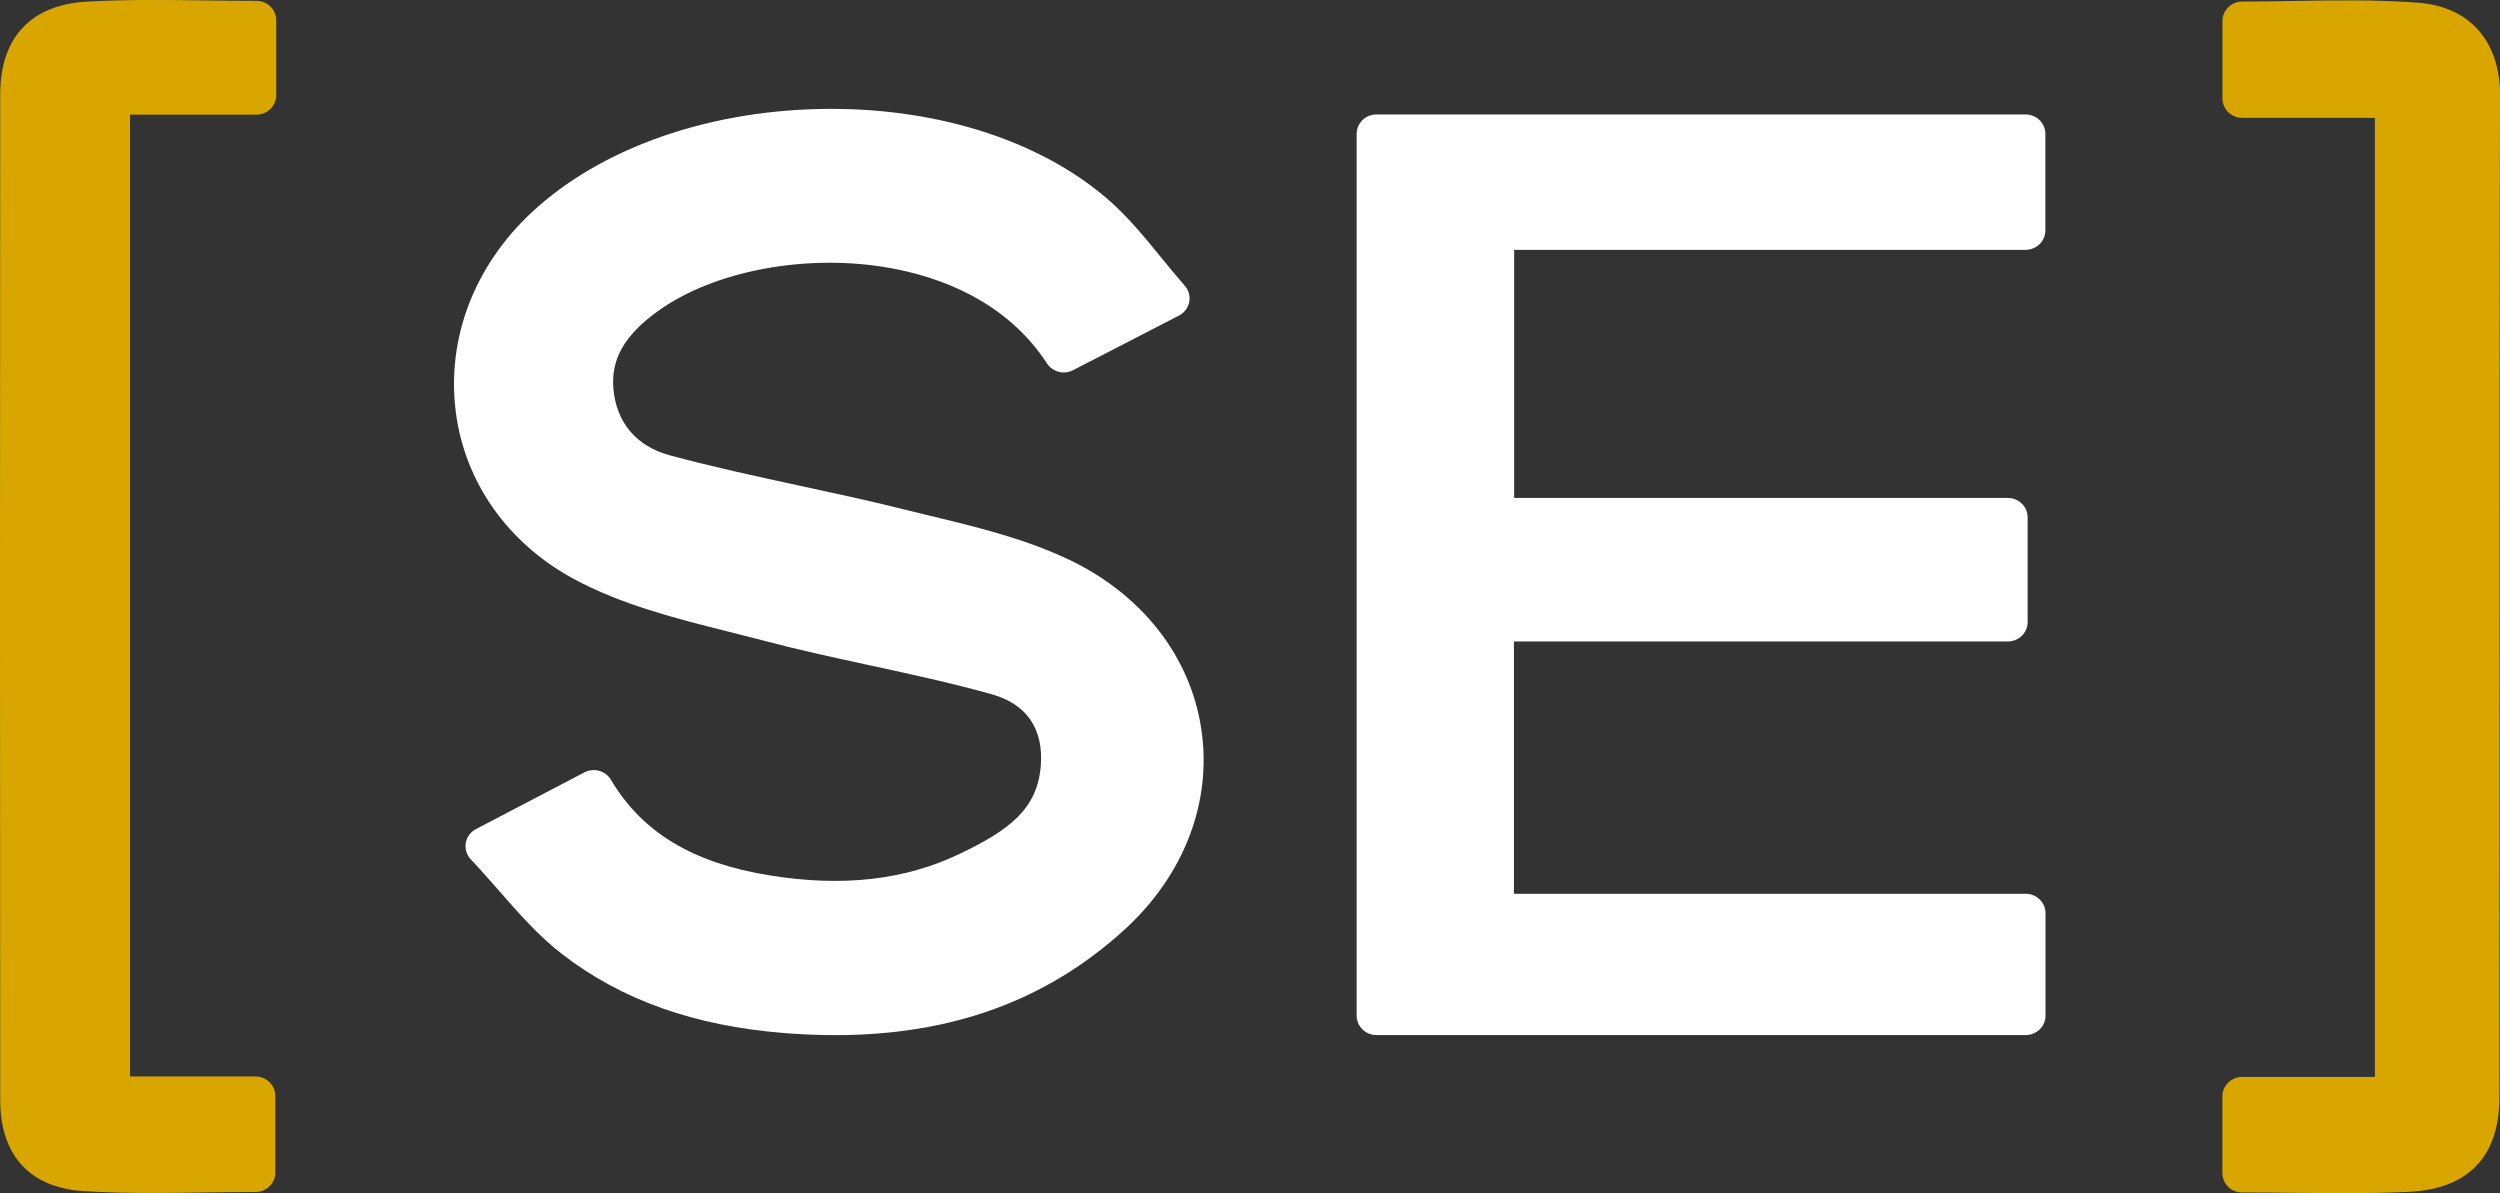
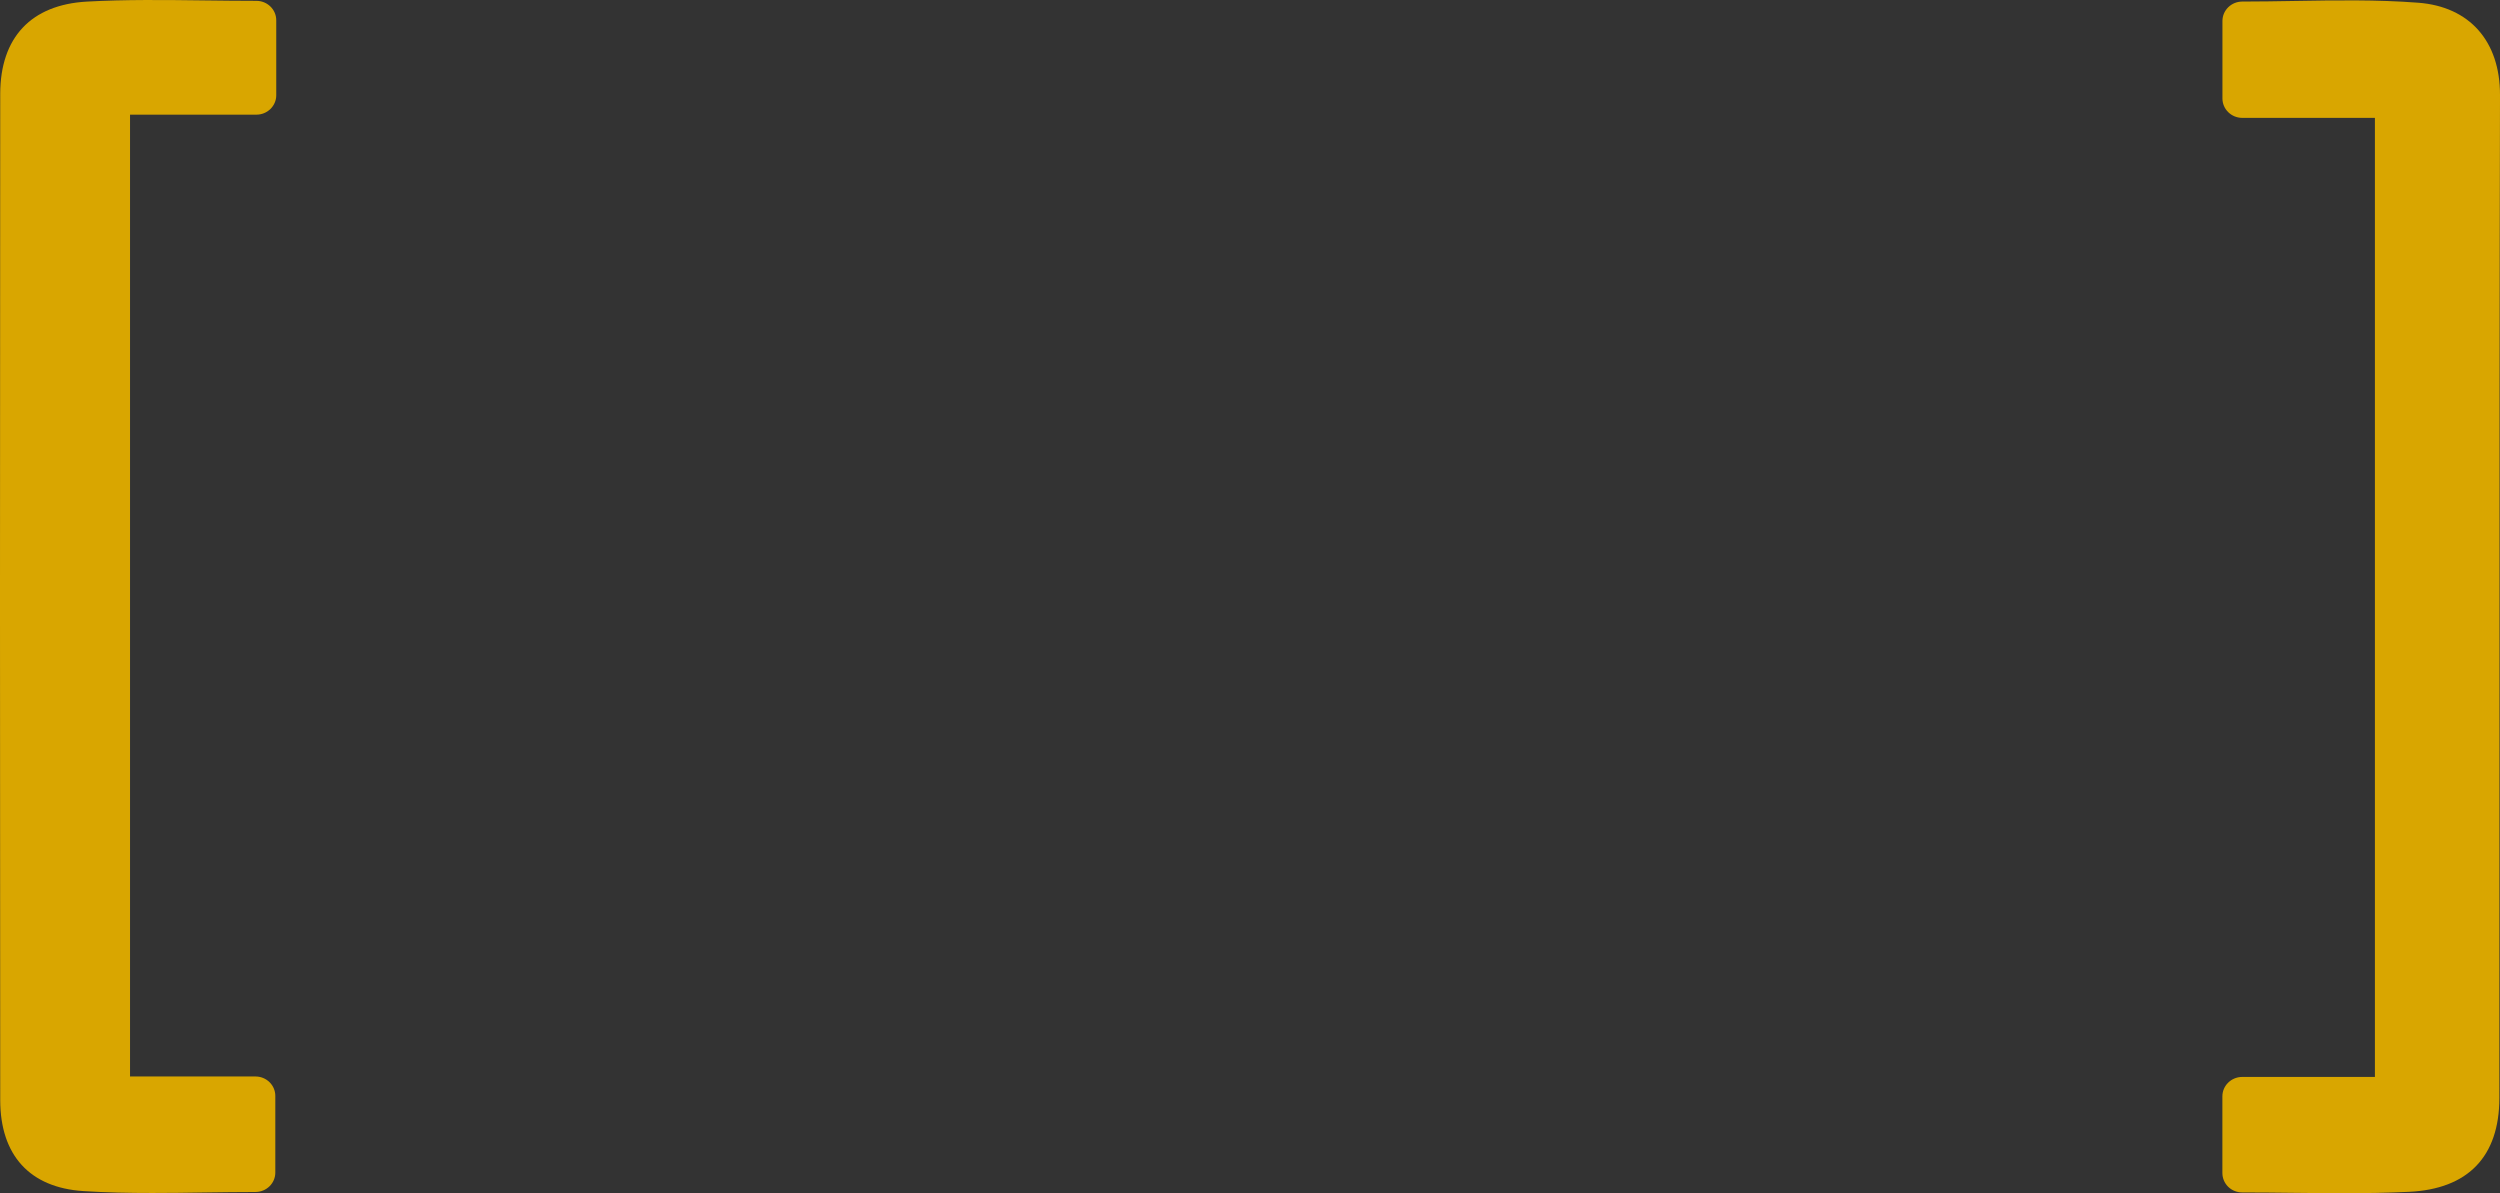
<svg xmlns="http://www.w3.org/2000/svg" width="88" height="42" viewBox="0 0 88 42" fill="none">
  <rect x="0" y="0" width="88" height="42" fill="#333333" stroke="none" />
-   <path d="M71.304 31.461H53.29V22.58H70.675C71.061 22.58 71.373 22.274 71.373 21.897V18.211C71.373 17.834 71.061 17.528 70.675 17.528H53.298V8.795H71.298C71.684 8.795 71.997 8.488 71.997 8.111V4.711C71.997 4.334 71.684 4.028 71.298 4.028H48.453C48.067 4.028 47.754 4.334 47.754 4.711V35.752C47.754 36.129 48.067 36.435 48.453 36.435H71.304C71.689 36.435 72.002 36.129 72.002 35.752V32.144C72.002 31.767 71.689 31.461 71.304 31.461Z" fill="white" />
-   <path d="M37.623 19.699C36.079 18.961 34.38 18.551 32.737 18.155C32.42 18.078 32.104 18.002 31.79 17.924C30.576 17.62 29.337 17.353 28.139 17.095C26.634 16.769 25.078 16.433 23.577 16.027C22.394 15.706 21.688 14.867 21.59 13.664C21.508 12.638 21.983 11.807 23.132 10.97C25.111 9.527 28.404 8.909 31.325 9.433C33.05 9.741 35.41 10.576 36.856 12.795C37.052 13.094 37.45 13.198 37.771 13.031L41.5 11.108C41.689 11.011 41.82 10.836 41.861 10.631C41.9 10.427 41.843 10.215 41.704 10.058C41.411 9.724 41.13 9.379 40.859 9.047C40.25 8.301 39.674 7.596 38.963 6.986C36.515 4.886 32.806 3.739 28.783 3.838C24.772 3.937 21.11 5.256 18.735 7.458C16.692 9.353 15.711 11.923 16.045 14.511C16.364 16.978 17.87 19.113 20.177 20.367C21.867 21.286 23.791 21.77 25.652 22.237C26.056 22.338 26.457 22.439 26.855 22.544C28.111 22.877 29.398 23.155 30.641 23.424C32.051 23.73 33.508 24.046 34.907 24.437C36.135 24.781 36.733 25.647 36.637 26.942C36.522 28.466 35.544 29.213 33.777 30.058C31.844 30.981 29.658 31.228 27.093 30.814C24.385 30.376 22.609 29.306 21.504 27.448C21.315 27.13 20.902 27.015 20.571 27.188L16.755 29.183C16.563 29.283 16.431 29.463 16.396 29.672C16.361 29.881 16.425 30.094 16.572 30.249C16.924 30.623 17.256 31.002 17.578 31.368C18.292 32.183 18.967 32.953 19.792 33.589C21.884 35.203 24.438 36.11 27.6 36.363C28.216 36.412 28.815 36.437 29.399 36.437C33.502 36.437 36.841 35.218 39.568 32.737C41.686 30.809 42.675 28.225 42.284 25.65C41.896 23.095 40.197 20.925 37.626 19.697L37.623 19.699Z" fill="white" />
  <path d="M9.024 0.03C8.411 0.03 7.795 0.022 7.198 0.015C5.777 -0.003 4.436 -0.019 3.061 0.056C1.094 0.165 0.01 1.32 0.008 3.306C-0.003 15.241 -0.003 27.156 0.008 38.724C0.01 40.668 1.049 41.805 2.934 41.926C3.743 41.978 4.558 41.993 5.367 41.993C5.976 41.993 6.582 41.985 7.179 41.975C7.774 41.967 8.389 41.958 8.992 41.958C9.378 41.958 9.691 41.652 9.691 41.275V38.575C9.691 38.198 9.378 37.892 8.992 37.892H4.577V4.036H9.026C9.411 4.036 9.724 3.73 9.724 3.353V0.713C9.724 0.336 9.411 0.03 9.026 0.03H9.024Z" fill="#D9A600" />
  <path d="M85.123 0.096C83.665 -0.016 82.188 0.01 80.76 0.034C80.159 0.044 79.536 0.055 78.928 0.055C78.543 0.055 78.23 0.361 78.23 0.738V3.466C78.23 3.843 78.543 4.149 78.928 4.149H83.597V37.908H78.927C78.541 37.908 78.228 38.214 78.228 38.591V41.291C78.228 41.473 78.302 41.646 78.432 41.775C78.563 41.903 78.741 41.974 78.927 41.974C79.547 41.974 80.163 41.981 80.76 41.988C81.358 41.995 81.94 42 82.517 42C83.283 42 84.036 41.989 84.799 41.952C86.875 41.854 87.975 40.712 87.978 38.65C87.983 33.772 87.983 28.895 87.983 24.019C87.983 17.244 87.983 10.237 88 3.347C88.004 1.45 86.928 0.234 85.123 0.096Z" fill="#D9A600" />
</svg>